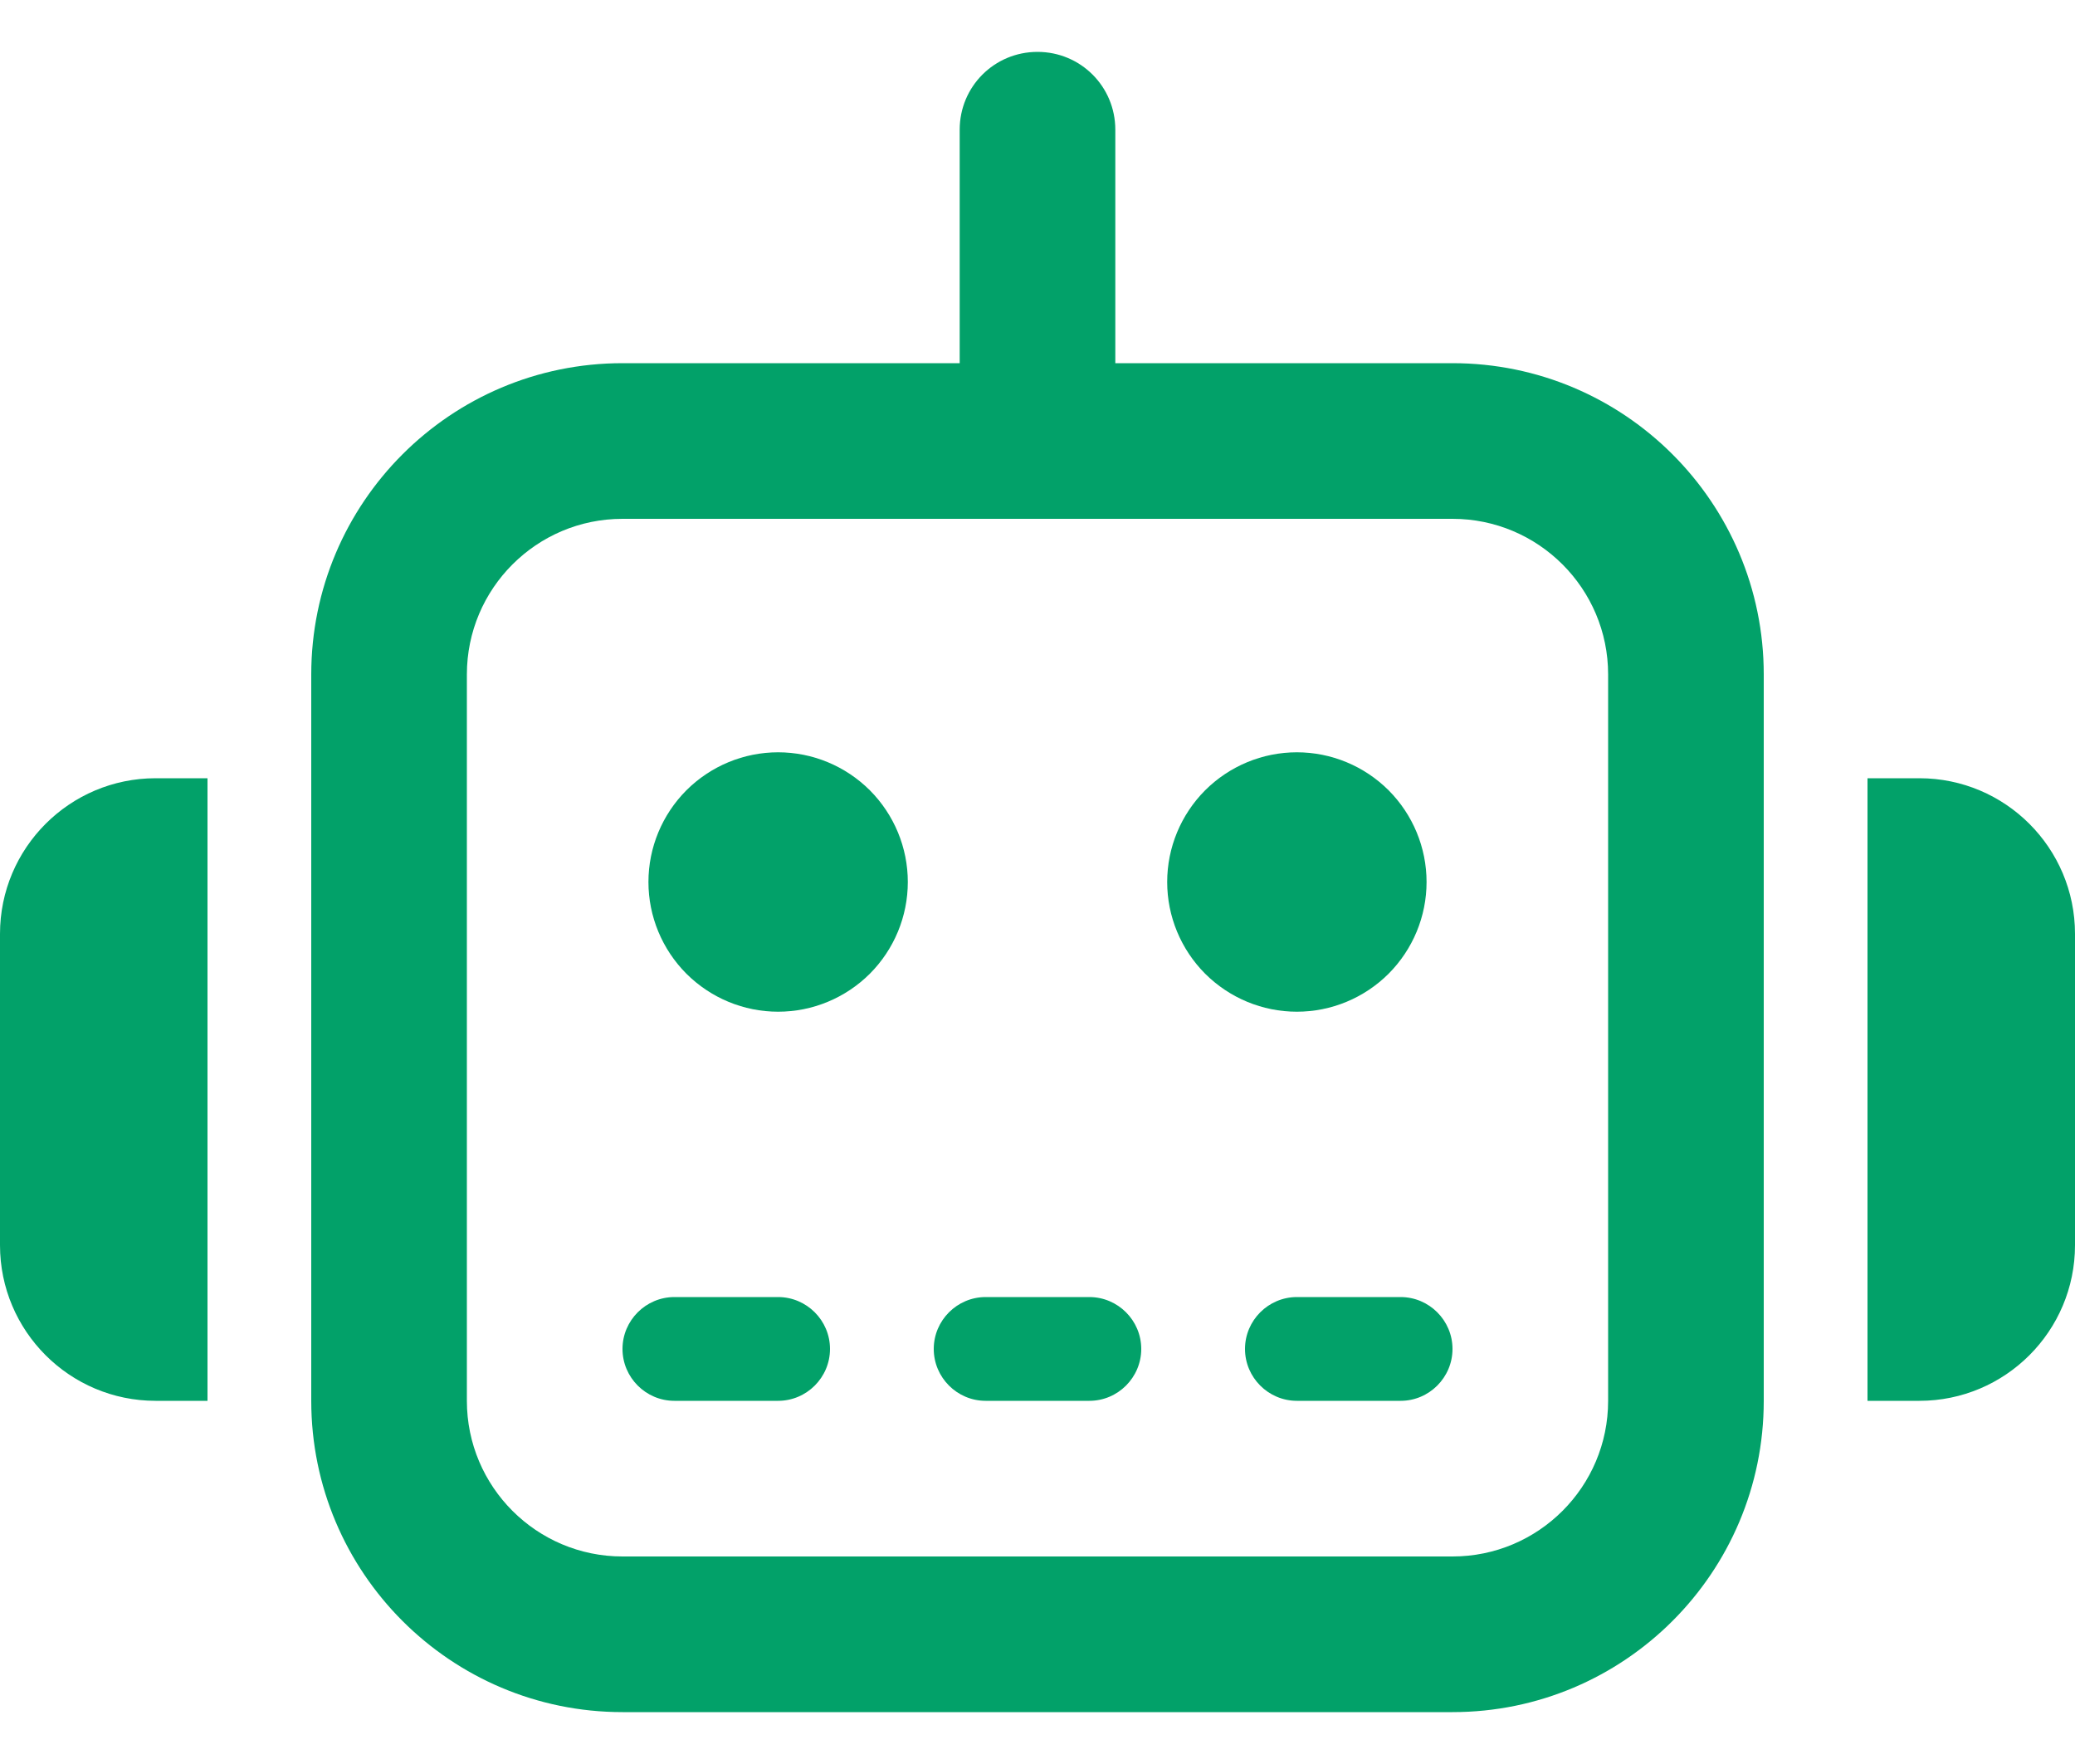
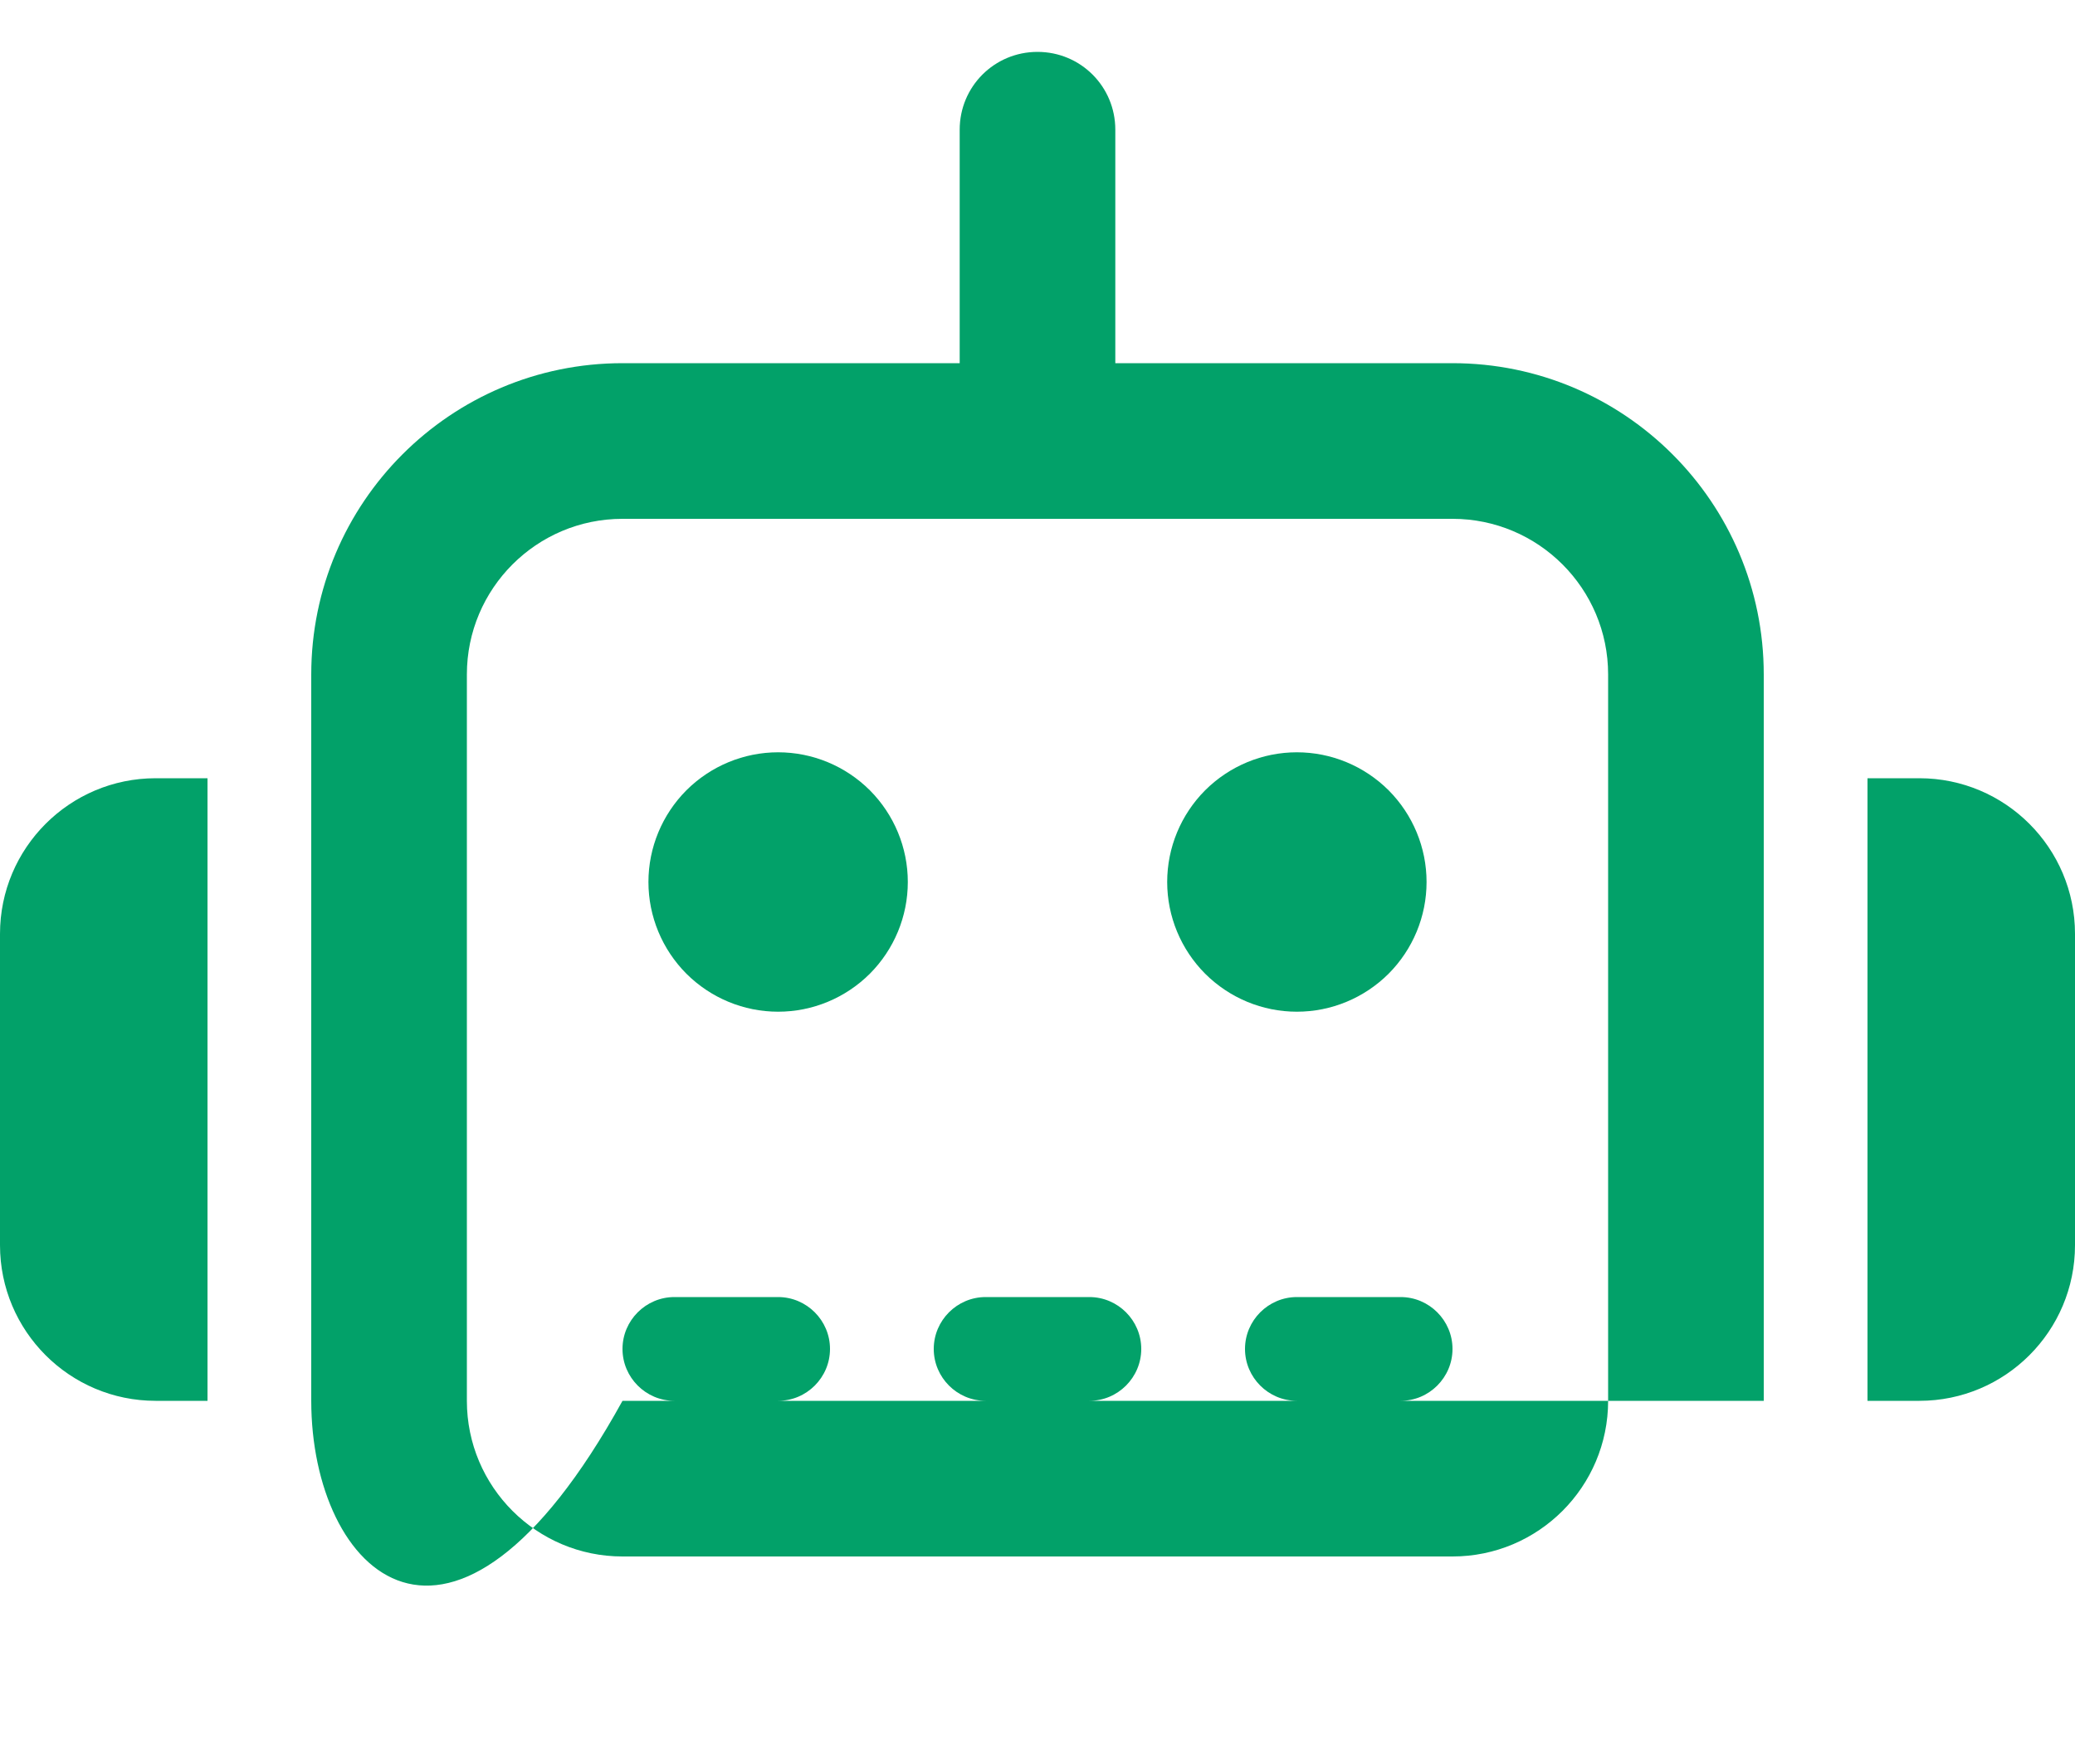
<svg xmlns="http://www.w3.org/2000/svg" width="20" height="17" viewBox="0 0 20 17" fill="none">
  <g id="Frame">
-     <path id="Vector" d="M10 0.5C10.416 0.5 10.75 0.834 10.75 1.25V3.5H14C15.656 3.5 17 4.844 17 6.5V13.5C17 15.156 15.656 16.5 14 16.5H6C4.344 16.5 3 15.156 3 13.5V6.5C3 4.844 4.344 3.5 6 3.5H9.25V1.25C9.25 0.834 9.584 0.5 10 0.5ZM6 5C5.172 5 4.5 5.672 4.5 6.5V13.5C4.5 14.328 5.172 15 6 15H14C14.828 15 15.5 14.328 15.5 13.5V6.5C15.5 5.672 14.828 5 14 5H10H6ZM1.5 7.5H2V13.5H1.5C0.672 13.5 0 12.828 0 12V9C0 8.172 0.672 7.5 1.5 7.5ZM18.5 7.5C19.328 7.5 20 8.172 20 9V12C20 12.828 19.328 13.5 18.5 13.5H18V7.5H18.5ZM6.5 12.5H7.5C7.775 12.5 8 12.725 8 13C8 13.275 7.775 13.5 7.5 13.5H6.5C6.225 13.5 6 13.275 6 13C6 12.725 6.225 12.5 6.5 12.5ZM9.5 12.5H10.5C10.775 12.5 11 12.725 11 13C11 13.275 10.775 13.5 10.5 13.5H9.5C9.225 13.5 9 13.275 9 13C9 12.725 9.225 12.5 9.5 12.5ZM12.5 12.5H13.5C13.775 12.5 14 12.725 14 13C14 13.275 13.775 13.5 13.5 13.5H12.5C12.225 13.5 12 13.275 12 13C12 12.725 12.225 12.5 12.5 12.5ZM6.25 8.5C6.25 8.168 6.382 7.851 6.616 7.616C6.851 7.382 7.168 7.25 7.5 7.25C7.832 7.25 8.149 7.382 8.384 7.616C8.618 7.851 8.75 8.168 8.75 8.5C8.75 8.832 8.618 9.149 8.384 9.384C8.149 9.618 7.832 9.75 7.5 9.75C7.168 9.75 6.851 9.618 6.616 9.384C6.382 9.149 6.25 8.832 6.25 8.5ZM12.5 7.25C12.832 7.25 13.149 7.382 13.384 7.616C13.618 7.851 13.75 8.168 13.75 8.5C13.75 8.832 13.618 9.149 13.384 9.384C13.149 9.618 12.832 9.75 12.5 9.75C12.168 9.75 11.851 9.618 11.616 9.384C11.382 9.149 11.25 8.832 11.25 8.5C11.25 8.168 11.382 7.851 11.616 7.616C11.851 7.382 12.168 7.25 12.5 7.25Z" fill="#02A169" />
+     <path id="Vector" d="M10 0.5C10.416 0.5 10.75 0.834 10.75 1.25V3.5H14C15.656 3.5 17 4.844 17 6.5V13.5H6C4.344 16.5 3 15.156 3 13.5V6.5C3 4.844 4.344 3.5 6 3.5H9.25V1.25C9.25 0.834 9.584 0.5 10 0.5ZM6 5C5.172 5 4.5 5.672 4.5 6.5V13.5C4.5 14.328 5.172 15 6 15H14C14.828 15 15.5 14.328 15.5 13.5V6.5C15.5 5.672 14.828 5 14 5H10H6ZM1.5 7.5H2V13.5H1.5C0.672 13.5 0 12.828 0 12V9C0 8.172 0.672 7.5 1.5 7.5ZM18.5 7.5C19.328 7.5 20 8.172 20 9V12C20 12.828 19.328 13.5 18.5 13.5H18V7.5H18.5ZM6.5 12.5H7.5C7.775 12.5 8 12.725 8 13C8 13.275 7.775 13.5 7.5 13.5H6.5C6.225 13.5 6 13.275 6 13C6 12.725 6.225 12.5 6.5 12.5ZM9.5 12.5H10.5C10.775 12.5 11 12.725 11 13C11 13.275 10.775 13.5 10.5 13.5H9.5C9.225 13.5 9 13.275 9 13C9 12.725 9.225 12.5 9.5 12.5ZM12.5 12.5H13.5C13.775 12.5 14 12.725 14 13C14 13.275 13.775 13.5 13.5 13.5H12.5C12.225 13.5 12 13.275 12 13C12 12.725 12.225 12.5 12.5 12.5ZM6.25 8.5C6.25 8.168 6.382 7.851 6.616 7.616C6.851 7.382 7.168 7.25 7.5 7.25C7.832 7.25 8.149 7.382 8.384 7.616C8.618 7.851 8.75 8.168 8.75 8.5C8.75 8.832 8.618 9.149 8.384 9.384C8.149 9.618 7.832 9.75 7.5 9.75C7.168 9.75 6.851 9.618 6.616 9.384C6.382 9.149 6.25 8.832 6.25 8.5ZM12.5 7.25C12.832 7.25 13.149 7.382 13.384 7.616C13.618 7.851 13.75 8.168 13.75 8.5C13.75 8.832 13.618 9.149 13.384 9.384C13.149 9.618 12.832 9.75 12.5 9.75C12.168 9.75 11.851 9.618 11.616 9.384C11.382 9.149 11.25 8.832 11.25 8.5C11.25 8.168 11.382 7.851 11.616 7.616C11.851 7.382 12.168 7.25 12.5 7.25Z" fill="#02A169" />
  </g>
</svg>